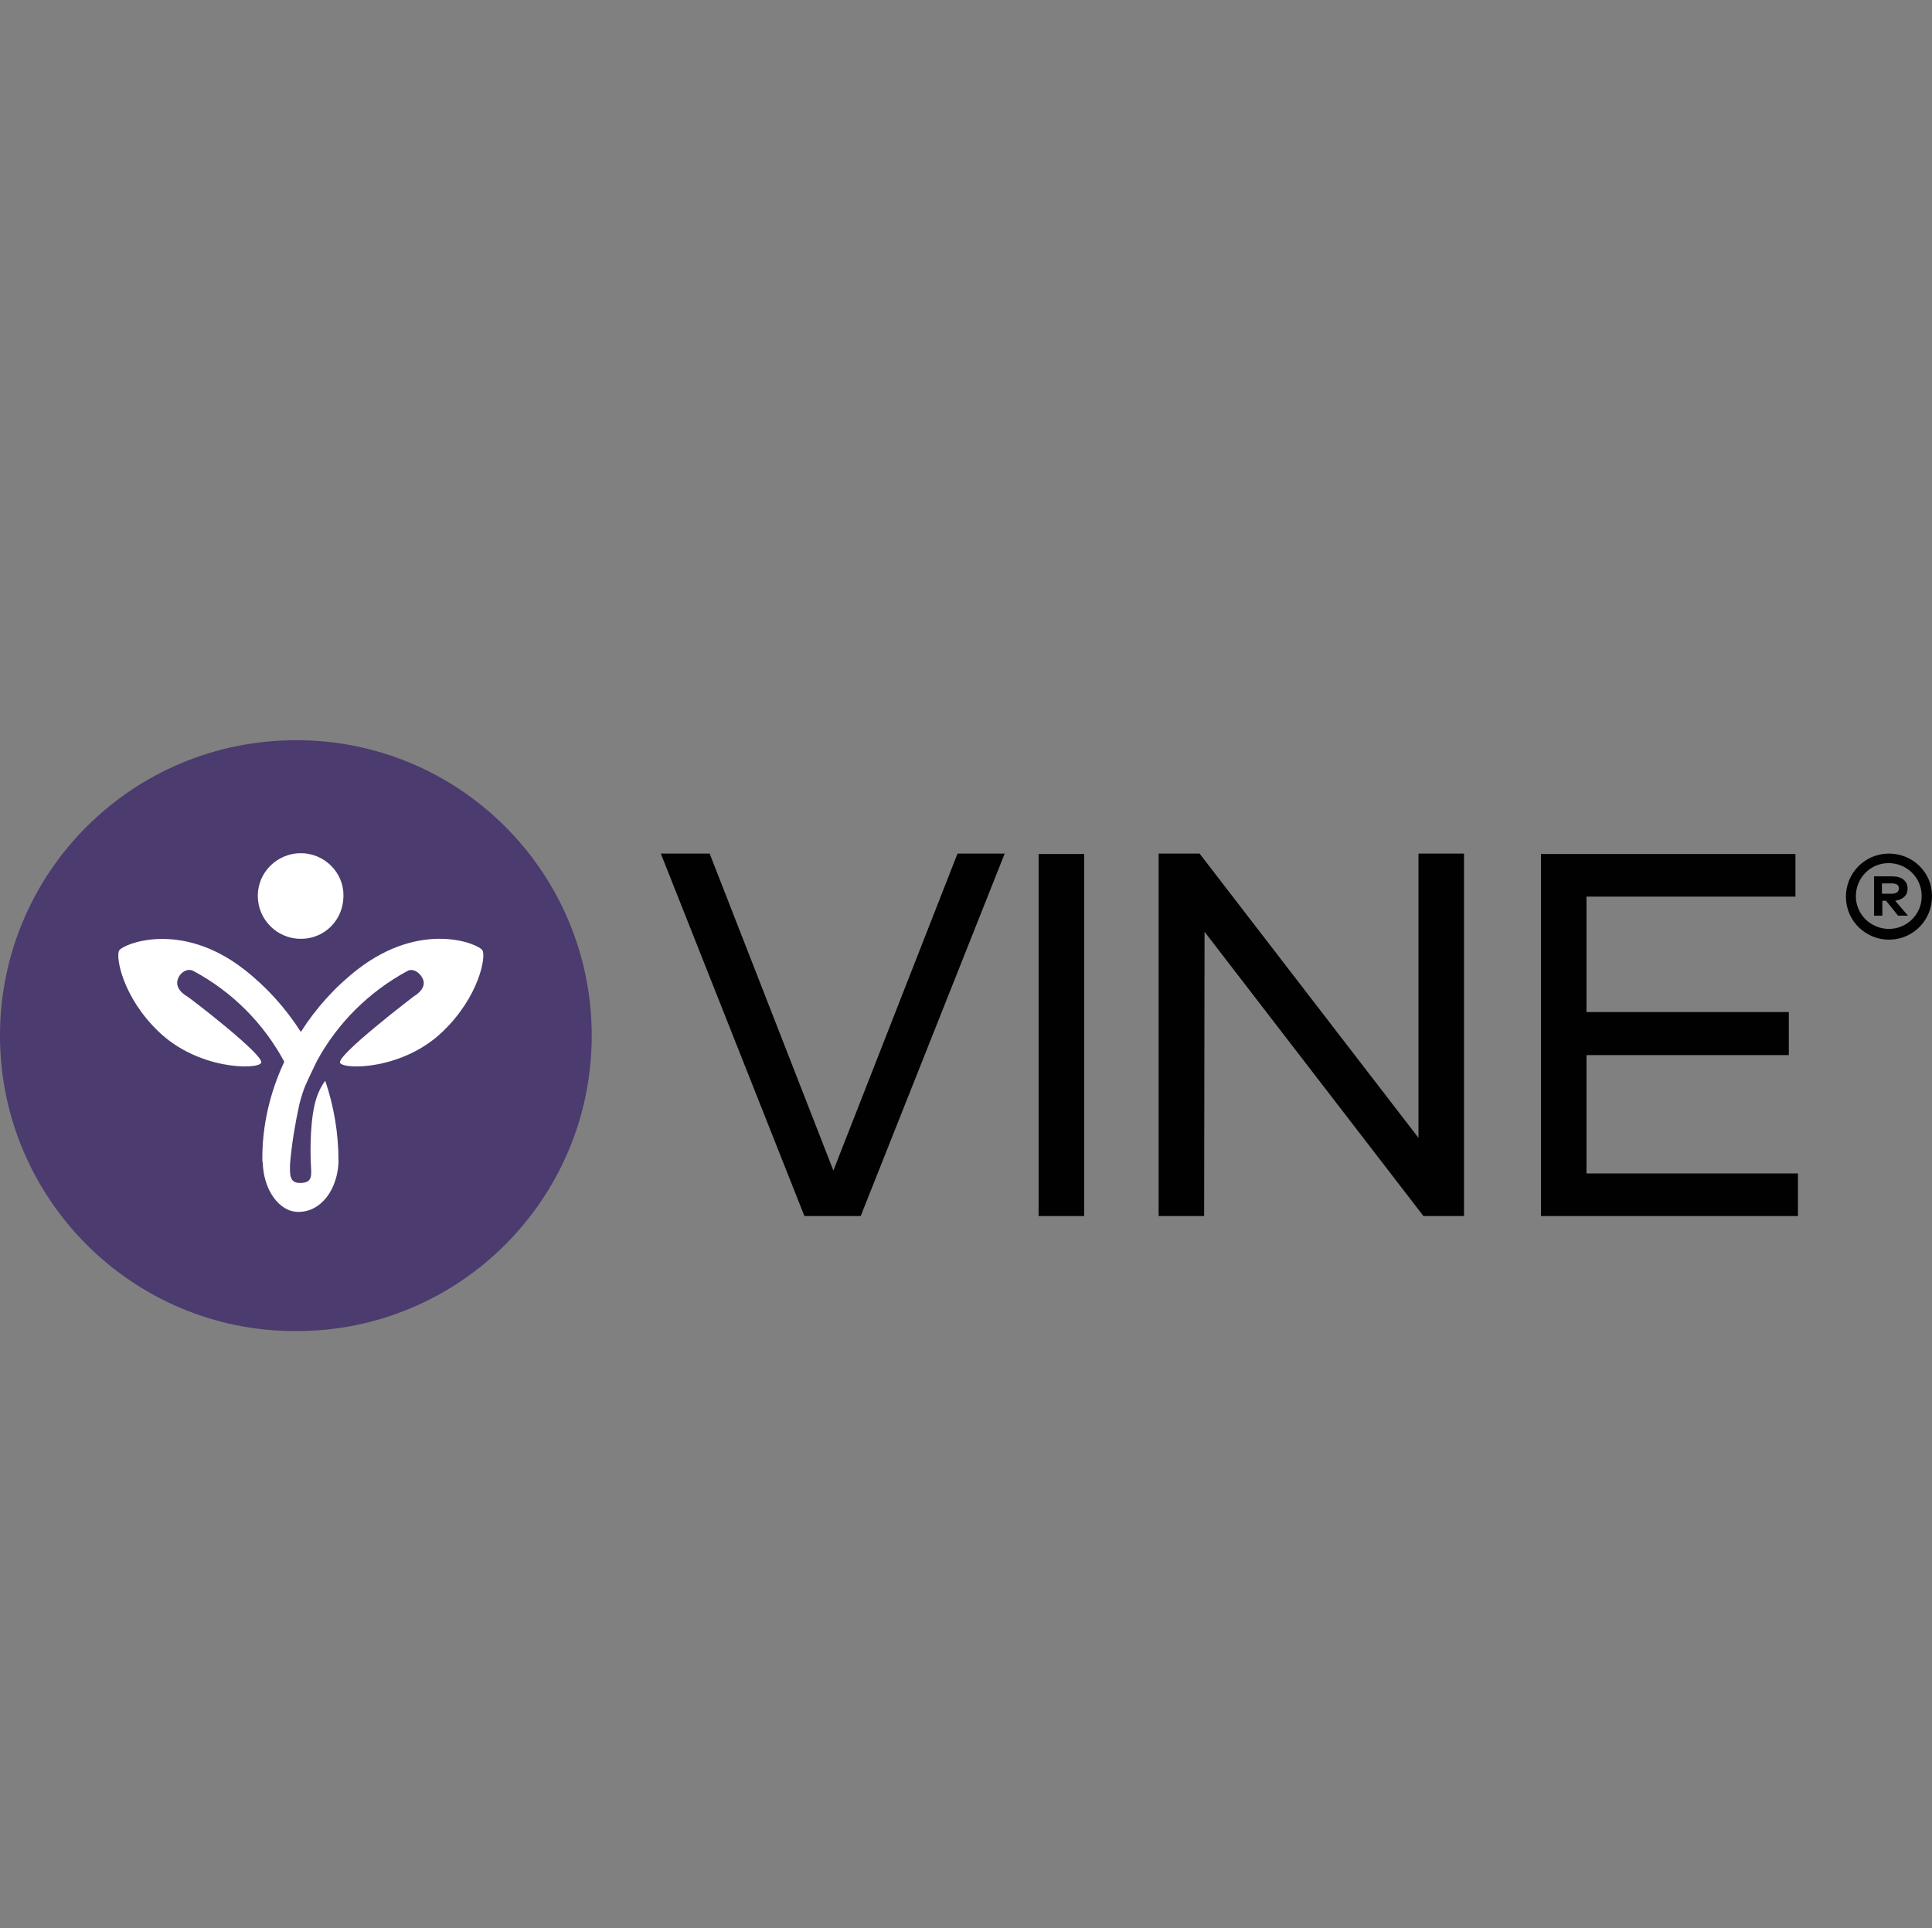
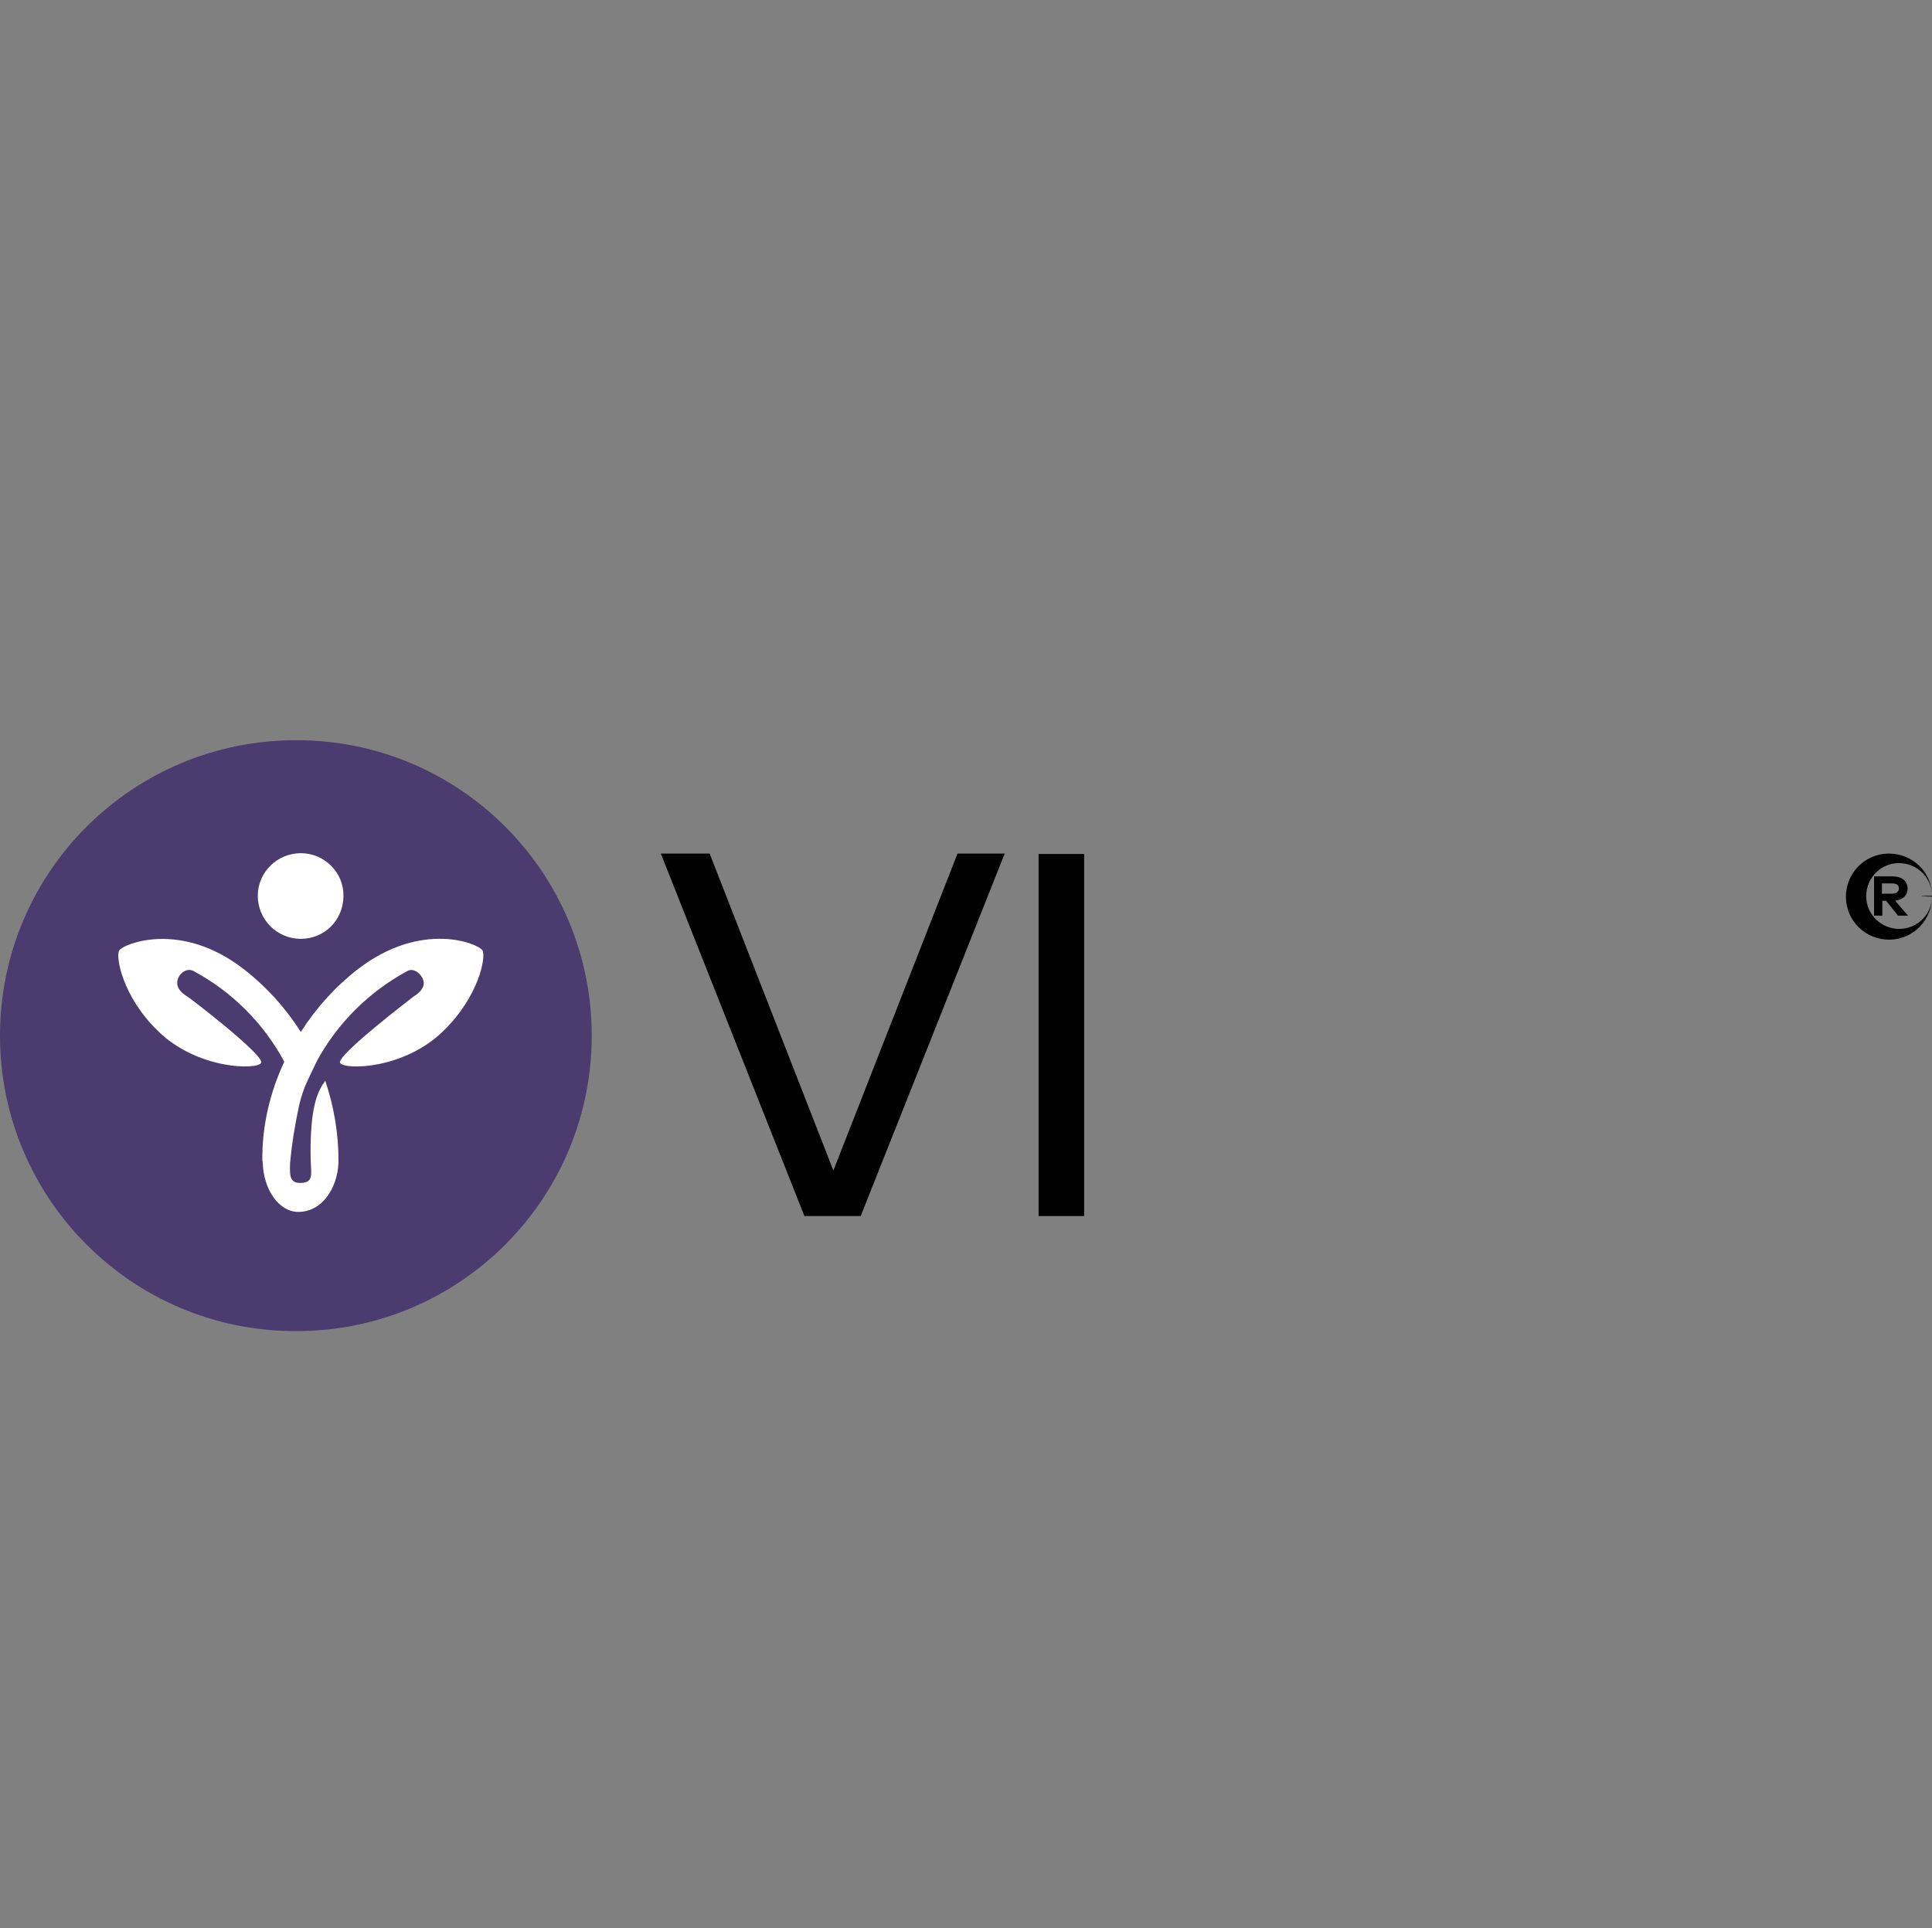
<svg xmlns="http://www.w3.org/2000/svg" version="1.1" id="Layer_1" x="0px" y="0px" viewBox="0 0 466.9 466" style="enable-background:new 0 0 466.9 466;" xml:space="preserve">
  <rect x="0" y="0" width="466.9" height="466" fill="#808080" stroke="none" />
  <style type="text/css">
	.st0{fill:#010101;}
	.st1{fill:#4B3B6F;}
	.st2{fill:#FFFFFF;}
</style>
  <path class="st0" d="M208,293.9h-13.6l-34.7-87.6h11.8l29.9,76.6l30-76.6h11.4L208,293.9z" />
  <path class="st0" d="M262,293.9h-11v-87.5h11V293.9z" />
-   <path class="st0" d="M354,293.9H344l-52.9-68.7l-0.1,68.7h-11v-87.6h9.9l52.9,68.7v-68.7h11V293.9z" />
-   <path class="st0" d="M434.5,293.9h-62.1v-87.5h61.5v10.3h-50.5v27.9h48.9V255h-48.9v28.6h51.1V293.9z" />
-   <path class="st0" d="M466.9,216.5c0.1,5.7-4.4,10.5-10.2,10.6c-5.7,0.1-10.5-4.4-10.6-10.2c-0.1-5.7,4.4-10.5,10.2-10.6  c0.1,0,0.2,0,0.2,0C462.2,206.3,466.9,210.8,466.9,216.5z M464.4,216.5c0-4.4-3.6-7.9-8-7.9c-4.4,0-7.9,3.6-7.9,8  c0,4.4,3.6,7.9,8,7.9c4.3,0,7.9-3.5,7.9-7.8C464.4,216.6,464.4,216.6,464.4,216.5z M461,214.8c0,1.6-1.1,2.6-3,2.9l3.1,3.6h-2.4  l-2.9-3.6h-0.9v3.6h-2v-9.5h4.4C459.6,211.8,461,212.9,461,214.8z M454.8,213.5v2.5h2.3c1.1,0,1.8-0.4,1.8-1.3  c0-0.9-0.7-1.2-1.8-1.2H454.8z" />
+   <path class="st0" d="M466.9,216.5c0.1,5.7-4.4,10.5-10.2,10.6c-5.7,0.1-10.5-4.4-10.6-10.2c-0.1-5.7,4.4-10.5,10.2-10.6  c0.1,0,0.2,0,0.2,0C462.2,206.3,466.9,210.8,466.9,216.5z c0-4.4-3.6-7.9-8-7.9c-4.4,0-7.9,3.6-7.9,8  c0,4.4,3.6,7.9,8,7.9c4.3,0,7.9-3.5,7.9-7.8C464.4,216.6,464.4,216.6,464.4,216.5z M461,214.8c0,1.6-1.1,2.6-3,2.9l3.1,3.6h-2.4  l-2.9-3.6h-0.9v3.6h-2v-9.5h4.4C459.6,211.8,461,212.9,461,214.8z M454.8,213.5v2.5h2.3c1.1,0,1.8-0.4,1.8-1.3  c0-0.9-0.7-1.2-1.8-1.2H454.8z" />
  <path class="st1" d="M143,250.3c0,39.5-32,71.5-71.5,71.4C32,321.8,0,289.7,0,250.3c0-39.5,32-71.4,71.5-71.4  C111,178.8,143,210.8,143,250.3C143,250.3,143,250.3,143,250.3z" />
  <path class="st2" d="M72.7,206.2c-5.7,0-10.4,4.6-10.4,10.3c0,5.7,4.6,10.4,10.4,10.4s10.3-4.6,10.3-10.4l0,0  C83.1,210.9,78.4,206.2,72.7,206.2z" />
  <path class="st2" d="M116.6,229.7c-0.9-1.6-14.7-7.4-30.2,4.6c-5.4,4.2-10,9.3-13.7,15.1c-3.7-5.8-8.3-10.9-13.7-15.1  c-15.4-12-29.3-6.1-30.2-4.6s0.8,11.2,9.4,19.5c9.5,9.3,23.9,9.4,24.9,7.7c1.1-1.7-17.7-16.1-17.9-16.1c-1.5-0.9-2.7-2.2-2.3-3.9  s2.3-3.1,3.9-2.2c9.3,5,16.9,12.6,21.9,21.9c-3.5,7.5-5.4,15.6-5.3,23.9c0,0.2,0.1,0.4,0.1,0.6c0.2,6.4,3.9,11.8,8.6,11.8  c5.6,0,9.4-5.5,9.7-11.9c0,0,0-0.1,0-0.1c0-0.1,0-0.2,0-0.3c0-0.1,0-0.1,0-0.1l0,0c0-6.6-1.1-13.1-3.2-19.3  c-0.9,1.2-1.6,2.6-2.1,4.1c-1.6,4.9-1.5,12.5-1.4,15.5s0.7,5-2.4,5.1c-2.7,0.1-2.7-1.8-2.6-4.7c0.4-4.7,1.2-9.5,2.2-14.1l0,0  c0.1-0.4,0.2-0.8,0.3-1.2l0,0c0.3-1.1,0.8-2.6,1.1-3.3c0.4-1,2.3-5,2.8-6l0,0c0,0,0-0.1,0.1-0.1v-0.1l0,0c5-9.2,12.6-16.7,21.8-21.7  c1.5-0.9,3.4,0.6,3.9,2.2s-0.8,3-2.3,3.9c-0.1,0.1-18.9,14.4-17.8,16.1s15.4,1.6,24.9-7.7C115.7,240.9,117.5,231.3,116.6,229.7z" />
</svg>